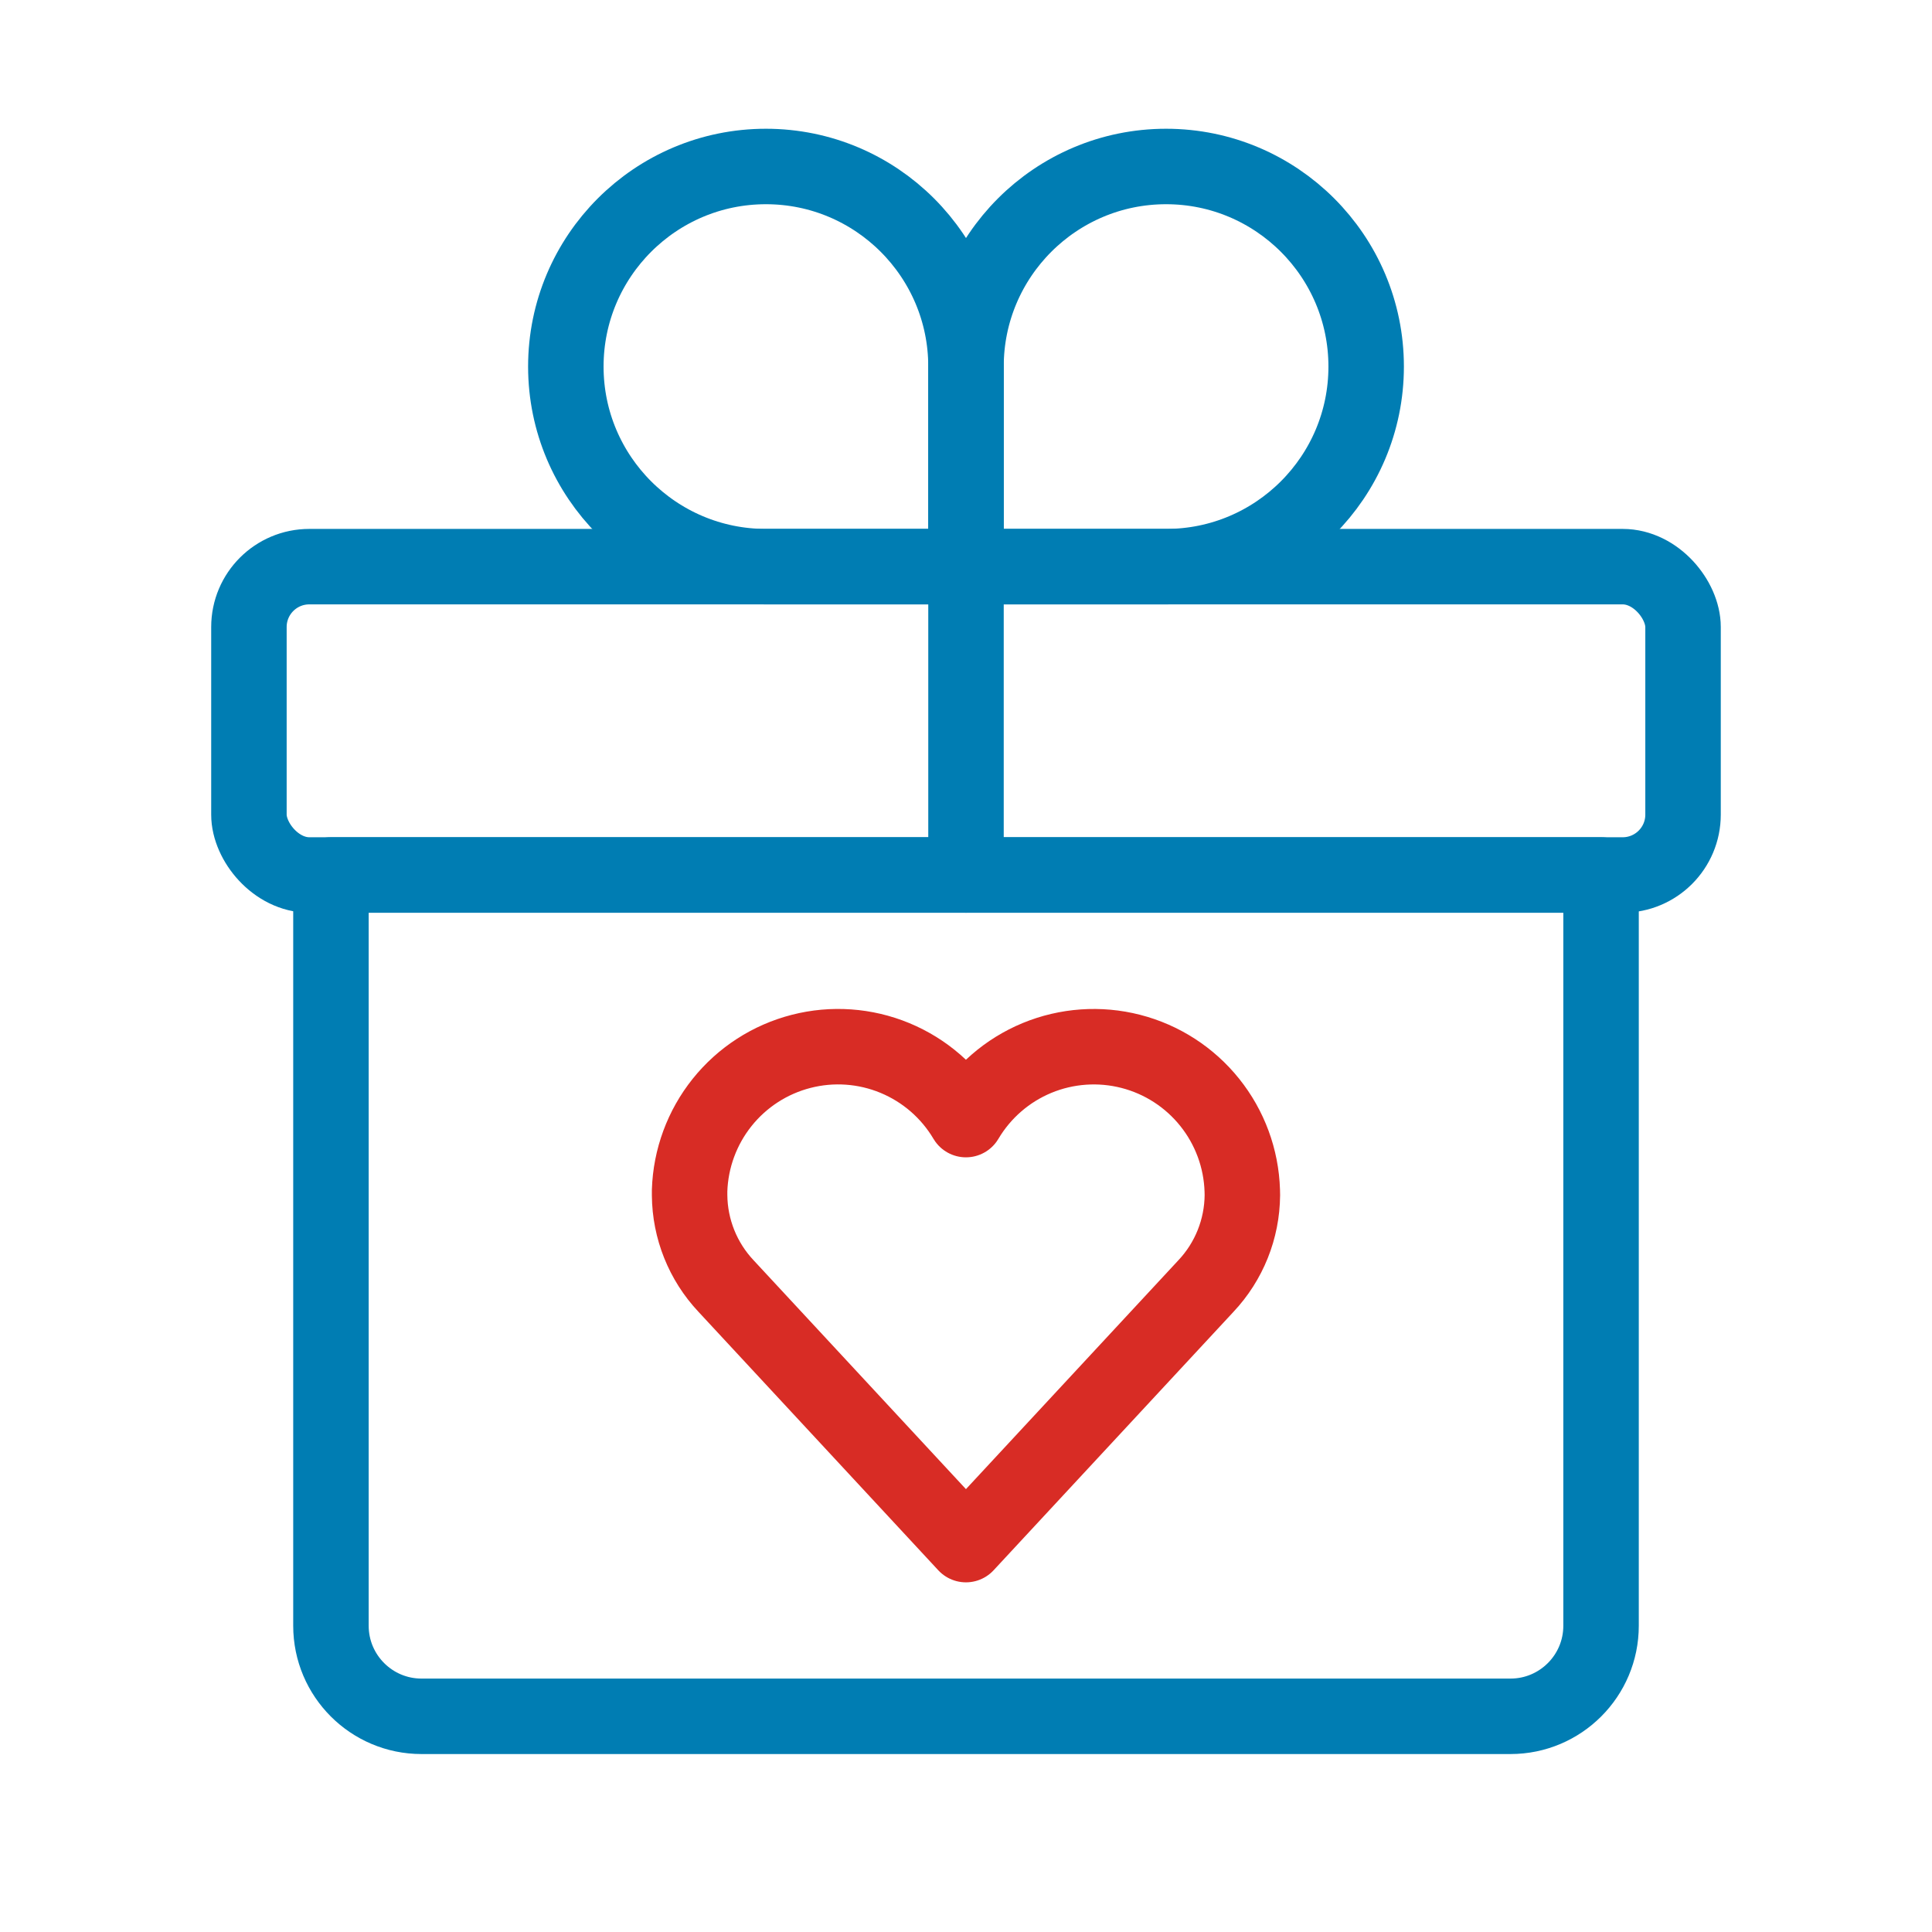
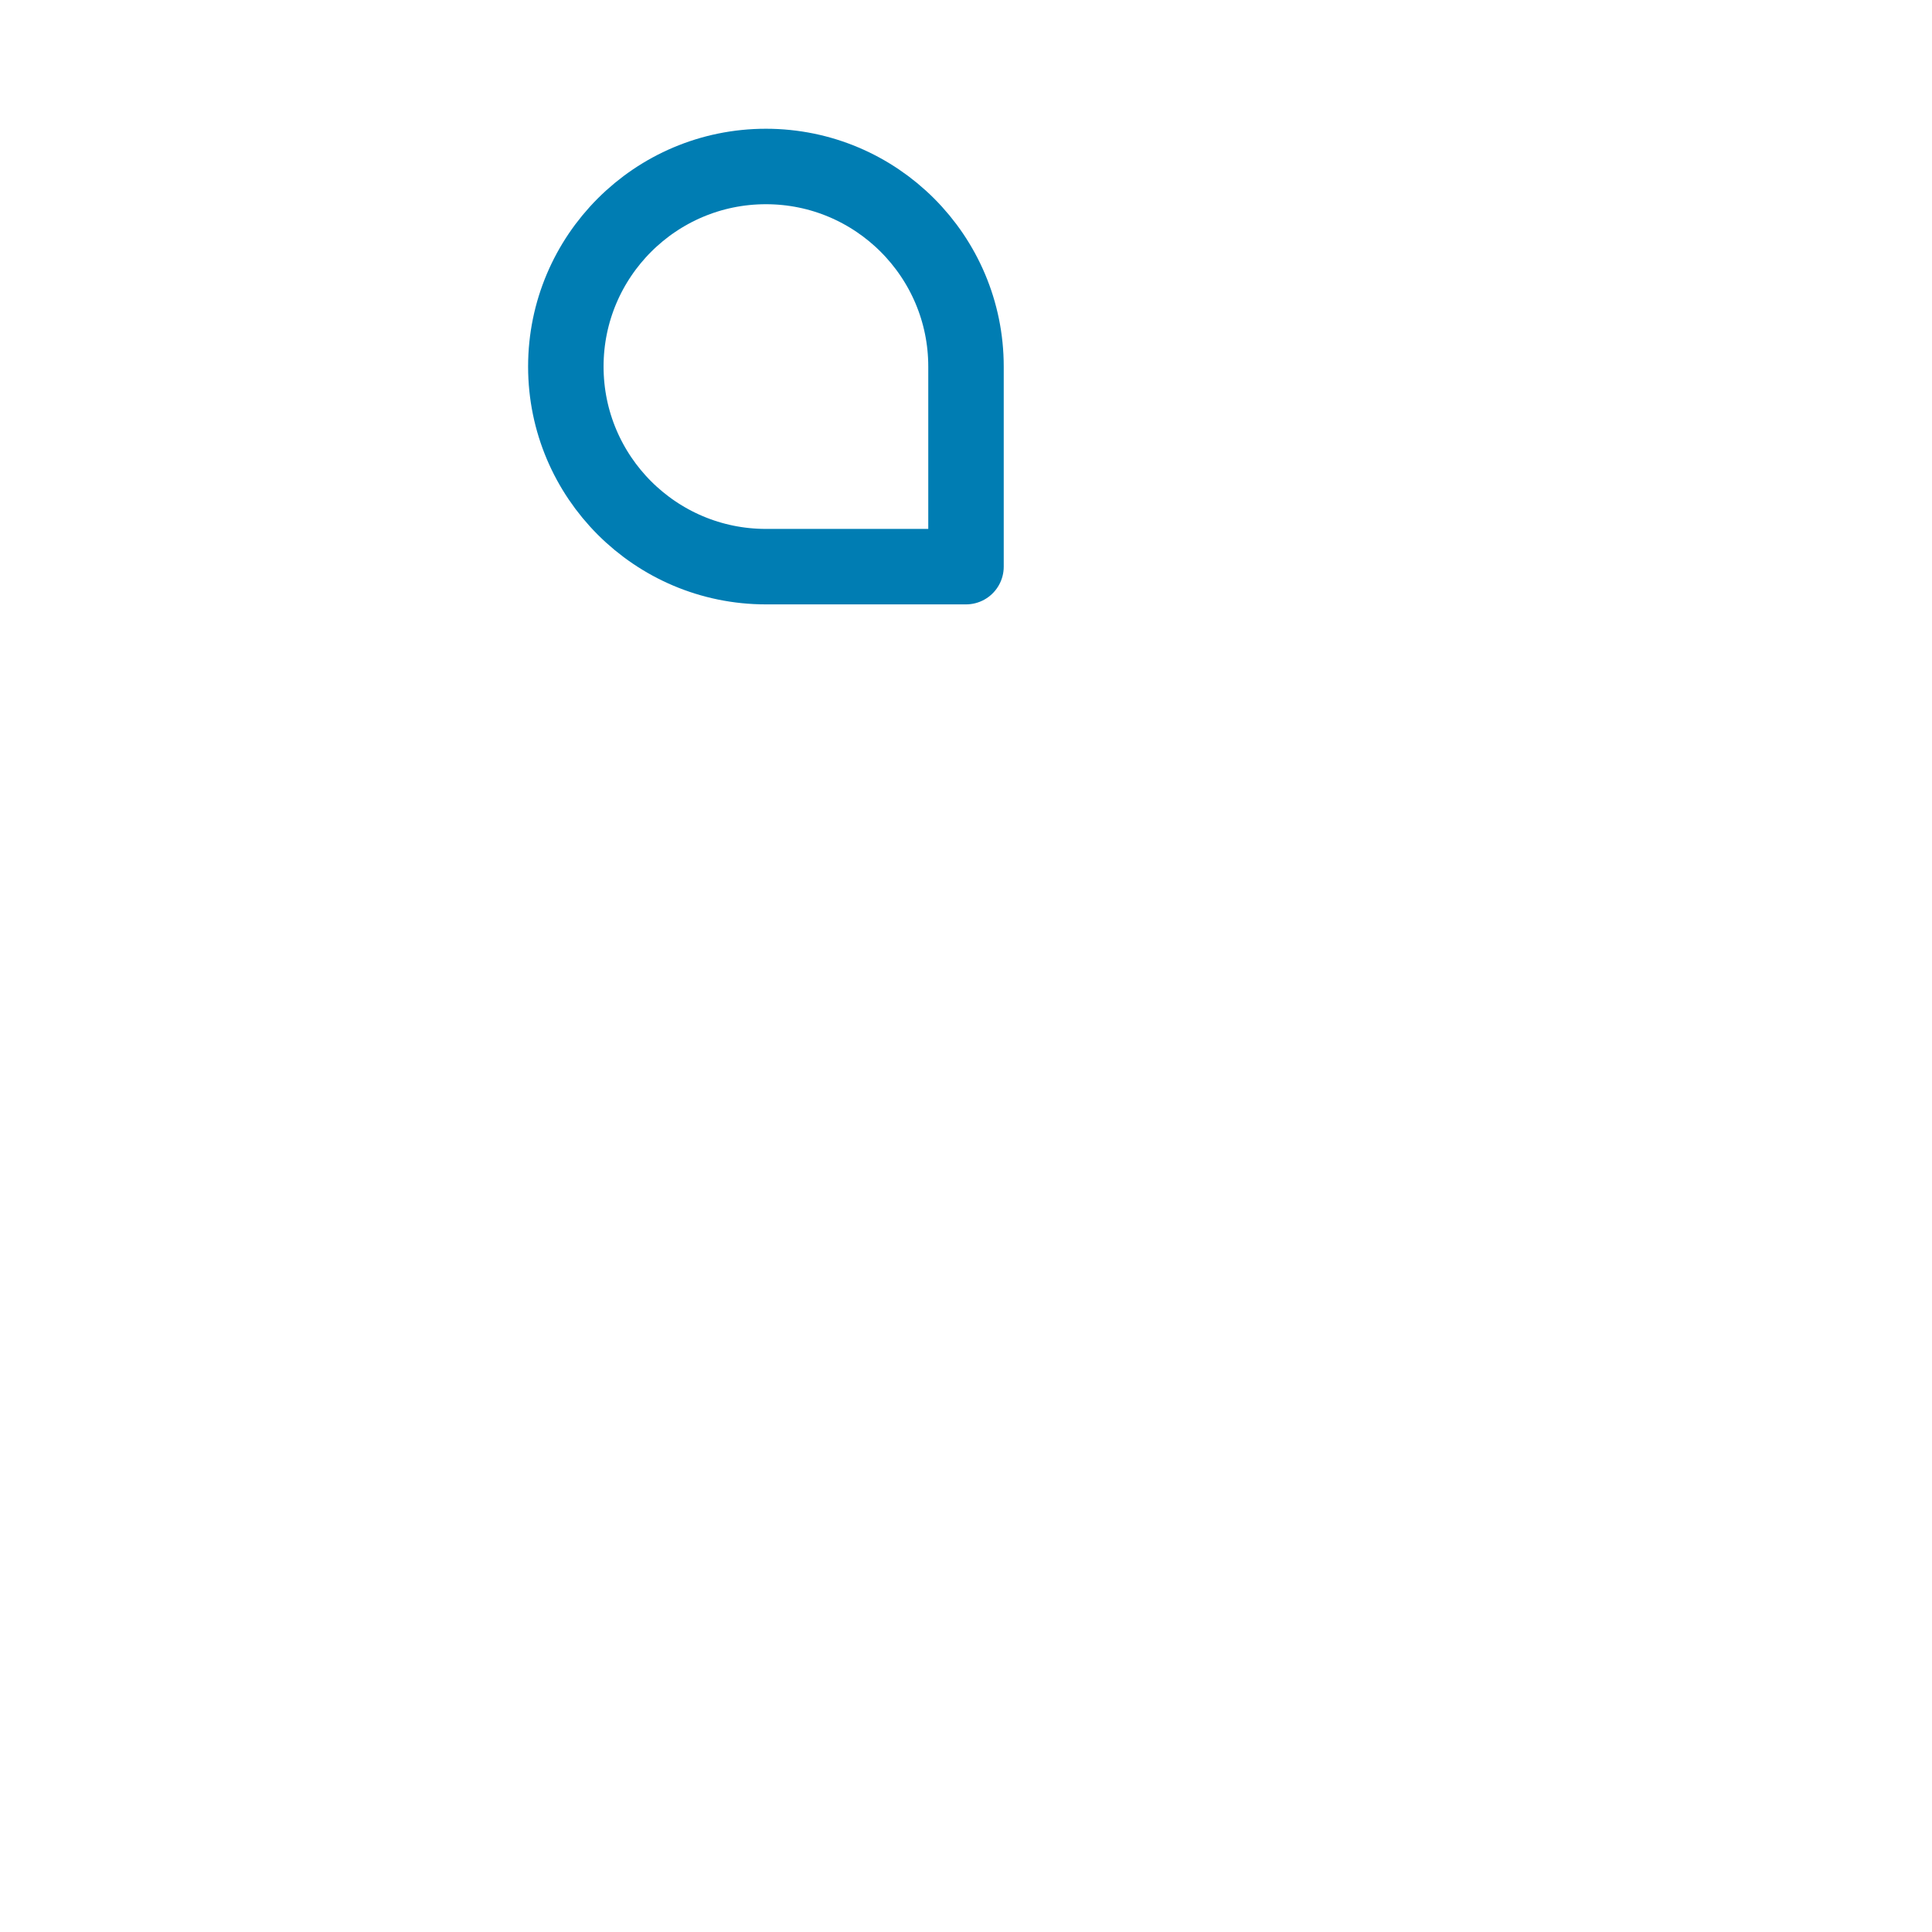
<svg xmlns="http://www.w3.org/2000/svg" id="Layer_1" data-name="Layer 1" viewBox="0 0 64 64">
  <defs>
    <style>
      .cls-1 {
        stroke: #d82c25;
      }

      .cls-1, .cls-2 {
        fill: none;
        stroke-linecap: round;
        stroke-linejoin: round;
        stroke-width: 2.5px;
      }

      .cls-2 {
        stroke: #007db3;
      }
    </style>
  </defs>
-   <rect class="cls-2" x="8.246" y="18.771" width="47.507" height="10.214" rx="2" ry="2" />
-   <path class="cls-2" d="M10.963,28.985h42.074v24.87c0,1.656-1.344,3-3,3H13.963c-1.656,0-3-1.344-3-3v-24.87h0Z" />
-   <path class="cls-1" d="M41.152,39.44c-.033-1.065-.412-2.091-1.078-2.922-.666-.832-1.584-1.425-2.616-1.69-1.032-.265-2.122-.188-3.107.219-.985.408-1.81,1.124-2.353,2.041-.543-.917-1.368-1.633-2.353-2.041-.985-.408-2.075-.485-3.107-.219-1.032.265-1.95.858-2.616,1.69-.666.832-1.044,1.857-1.078,2.922v.152c.009,1.119.439,2.193,1.206,3.009l7.948,8.566,7.951-8.566c.767-.815,1.197-1.89,1.206-3.009-.001-.05-.002-.101-.003-.152Z" />
  <g>
-     <path class="cls-2" d="M38.628,5.515h0c3.658,0,6.628,2.97,6.628,6.628v0c0,3.658-2.97,6.628-6.628,6.628h-6.628v-6.628c0-3.658,2.97-6.628,6.628-6.628Z" />
    <path class="cls-2" d="M18.744,5.515h6.628c3.658,0,6.628,2.97,6.628,6.628v0c0,3.658-2.97,6.628-6.628,6.628h-0c-3.658,0-6.628-2.97-6.628-6.628v-6.628h0Z" transform="translate(50.744 24.286) rotate(-180)" />
  </g>
-   <line class="cls-2" x1="32" y1="18.771" x2="32" y2="28.985" />
</svg>